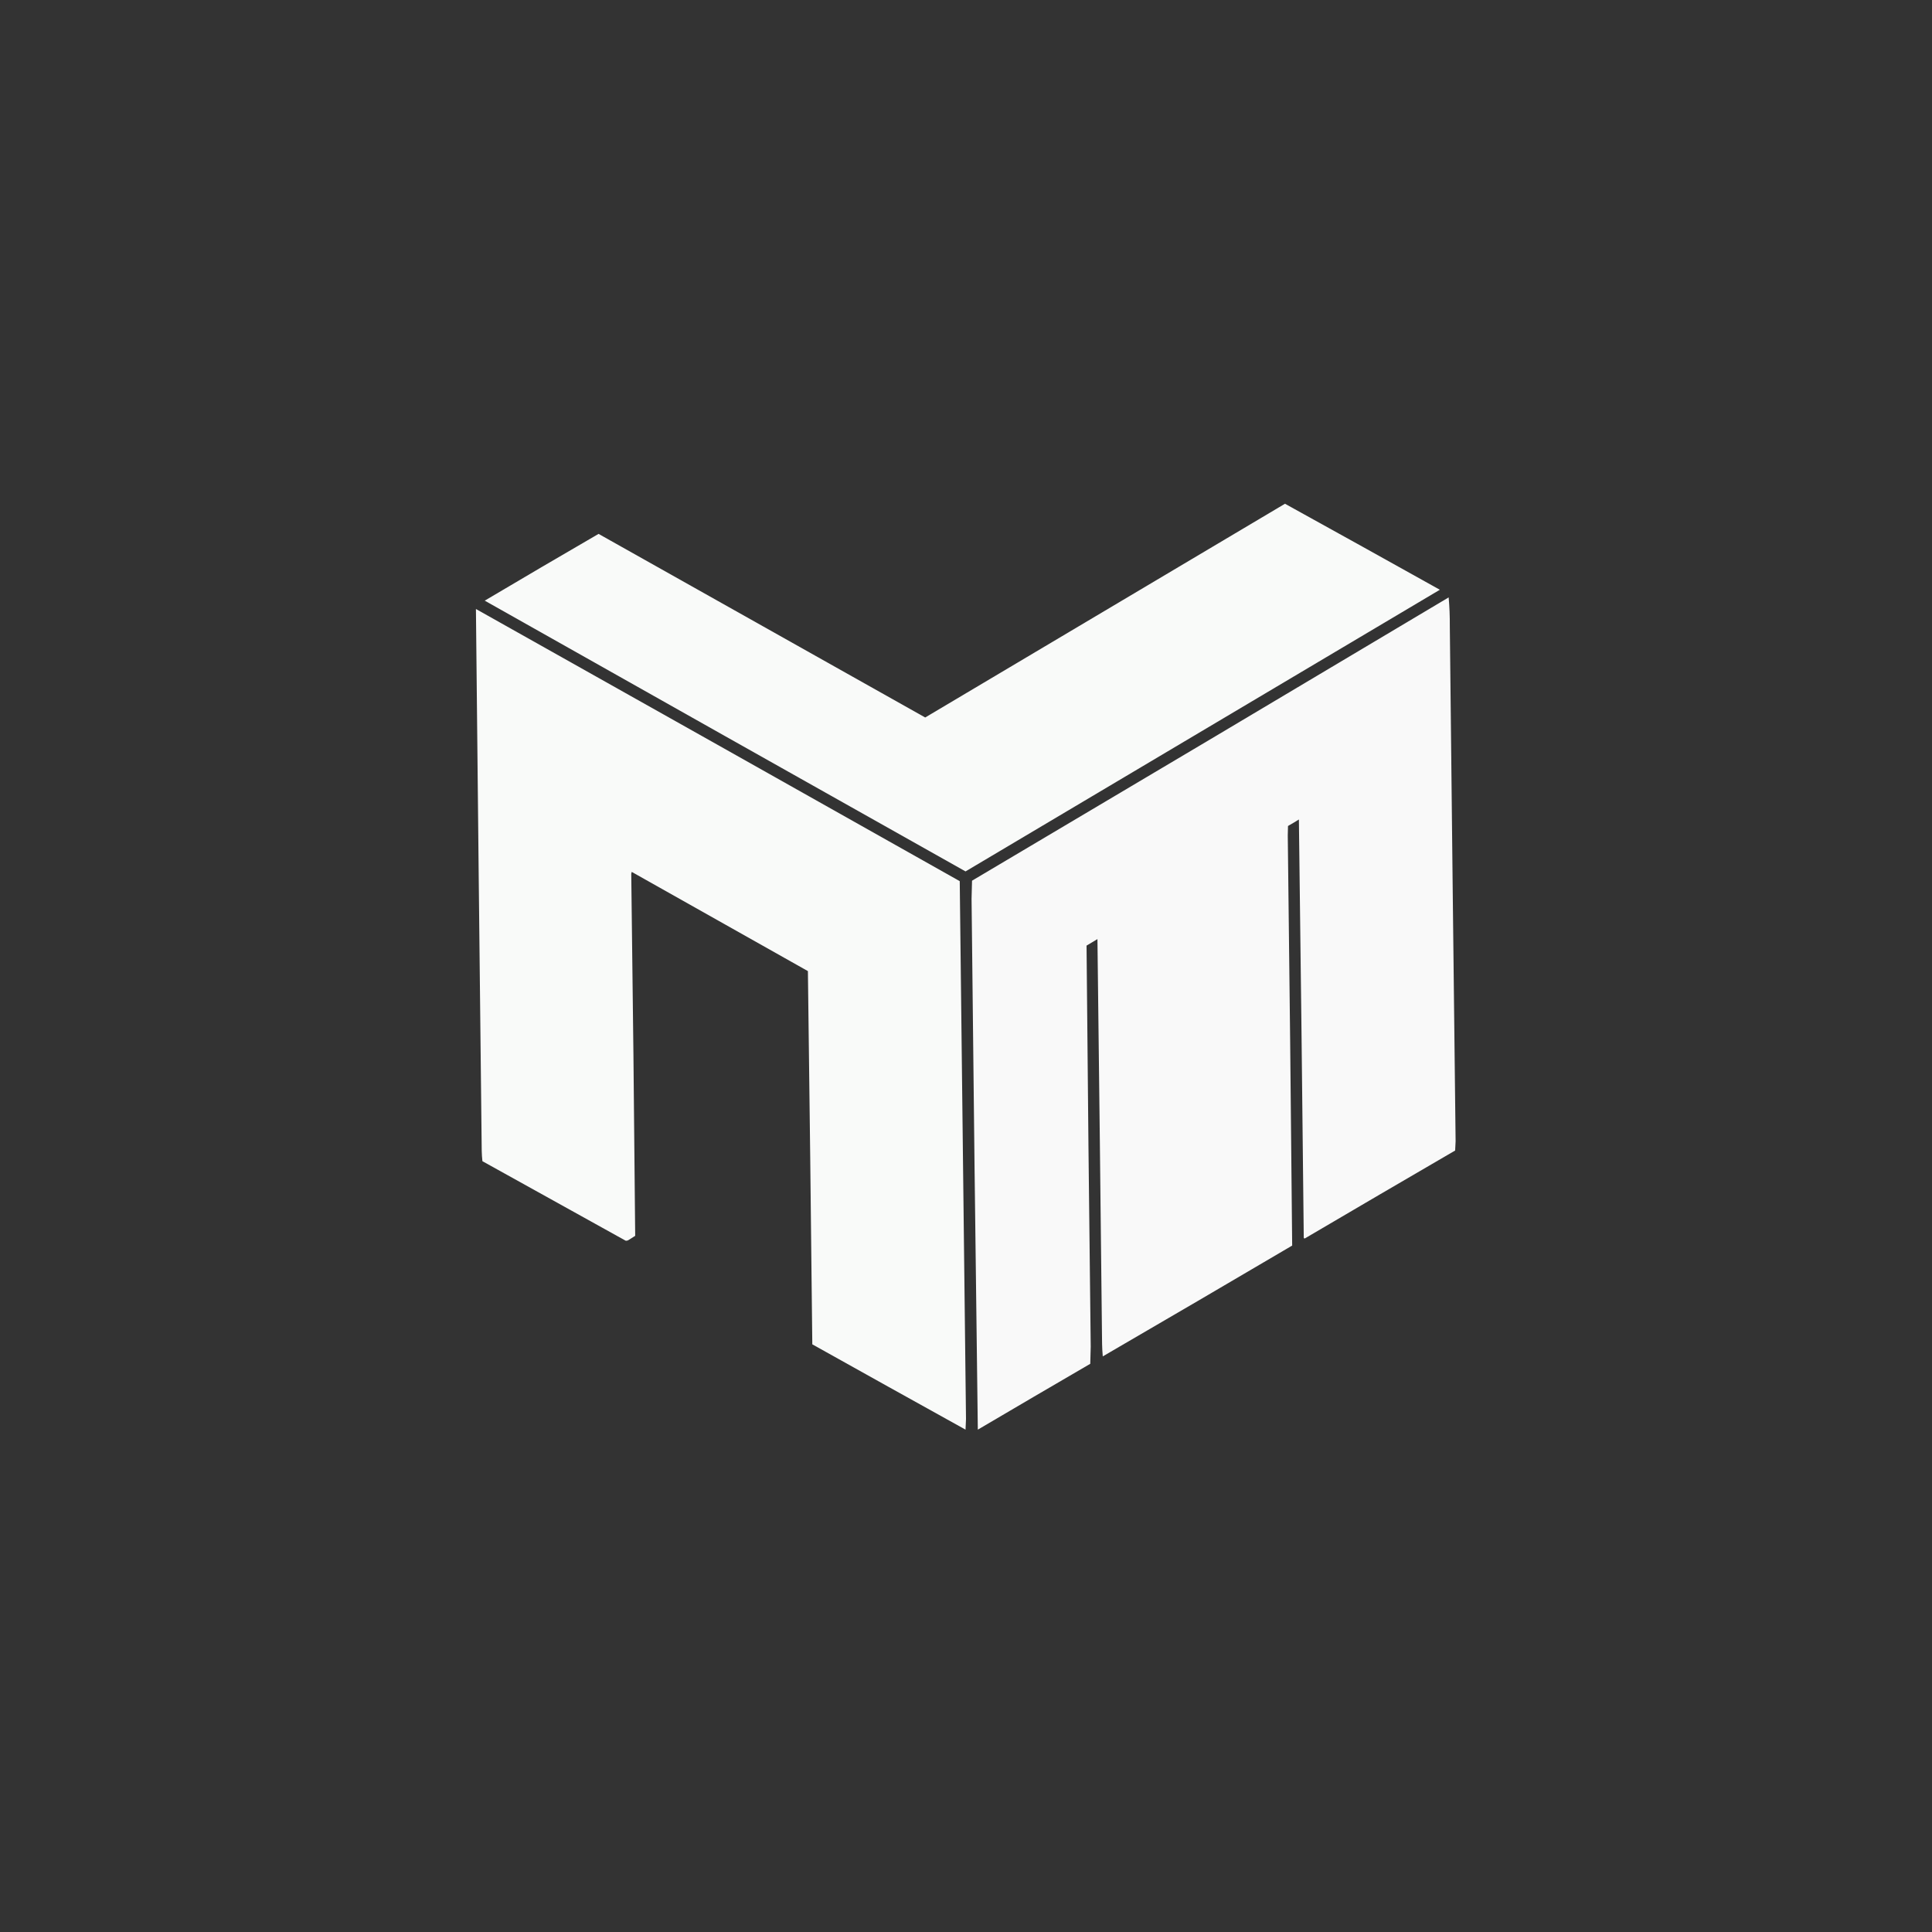
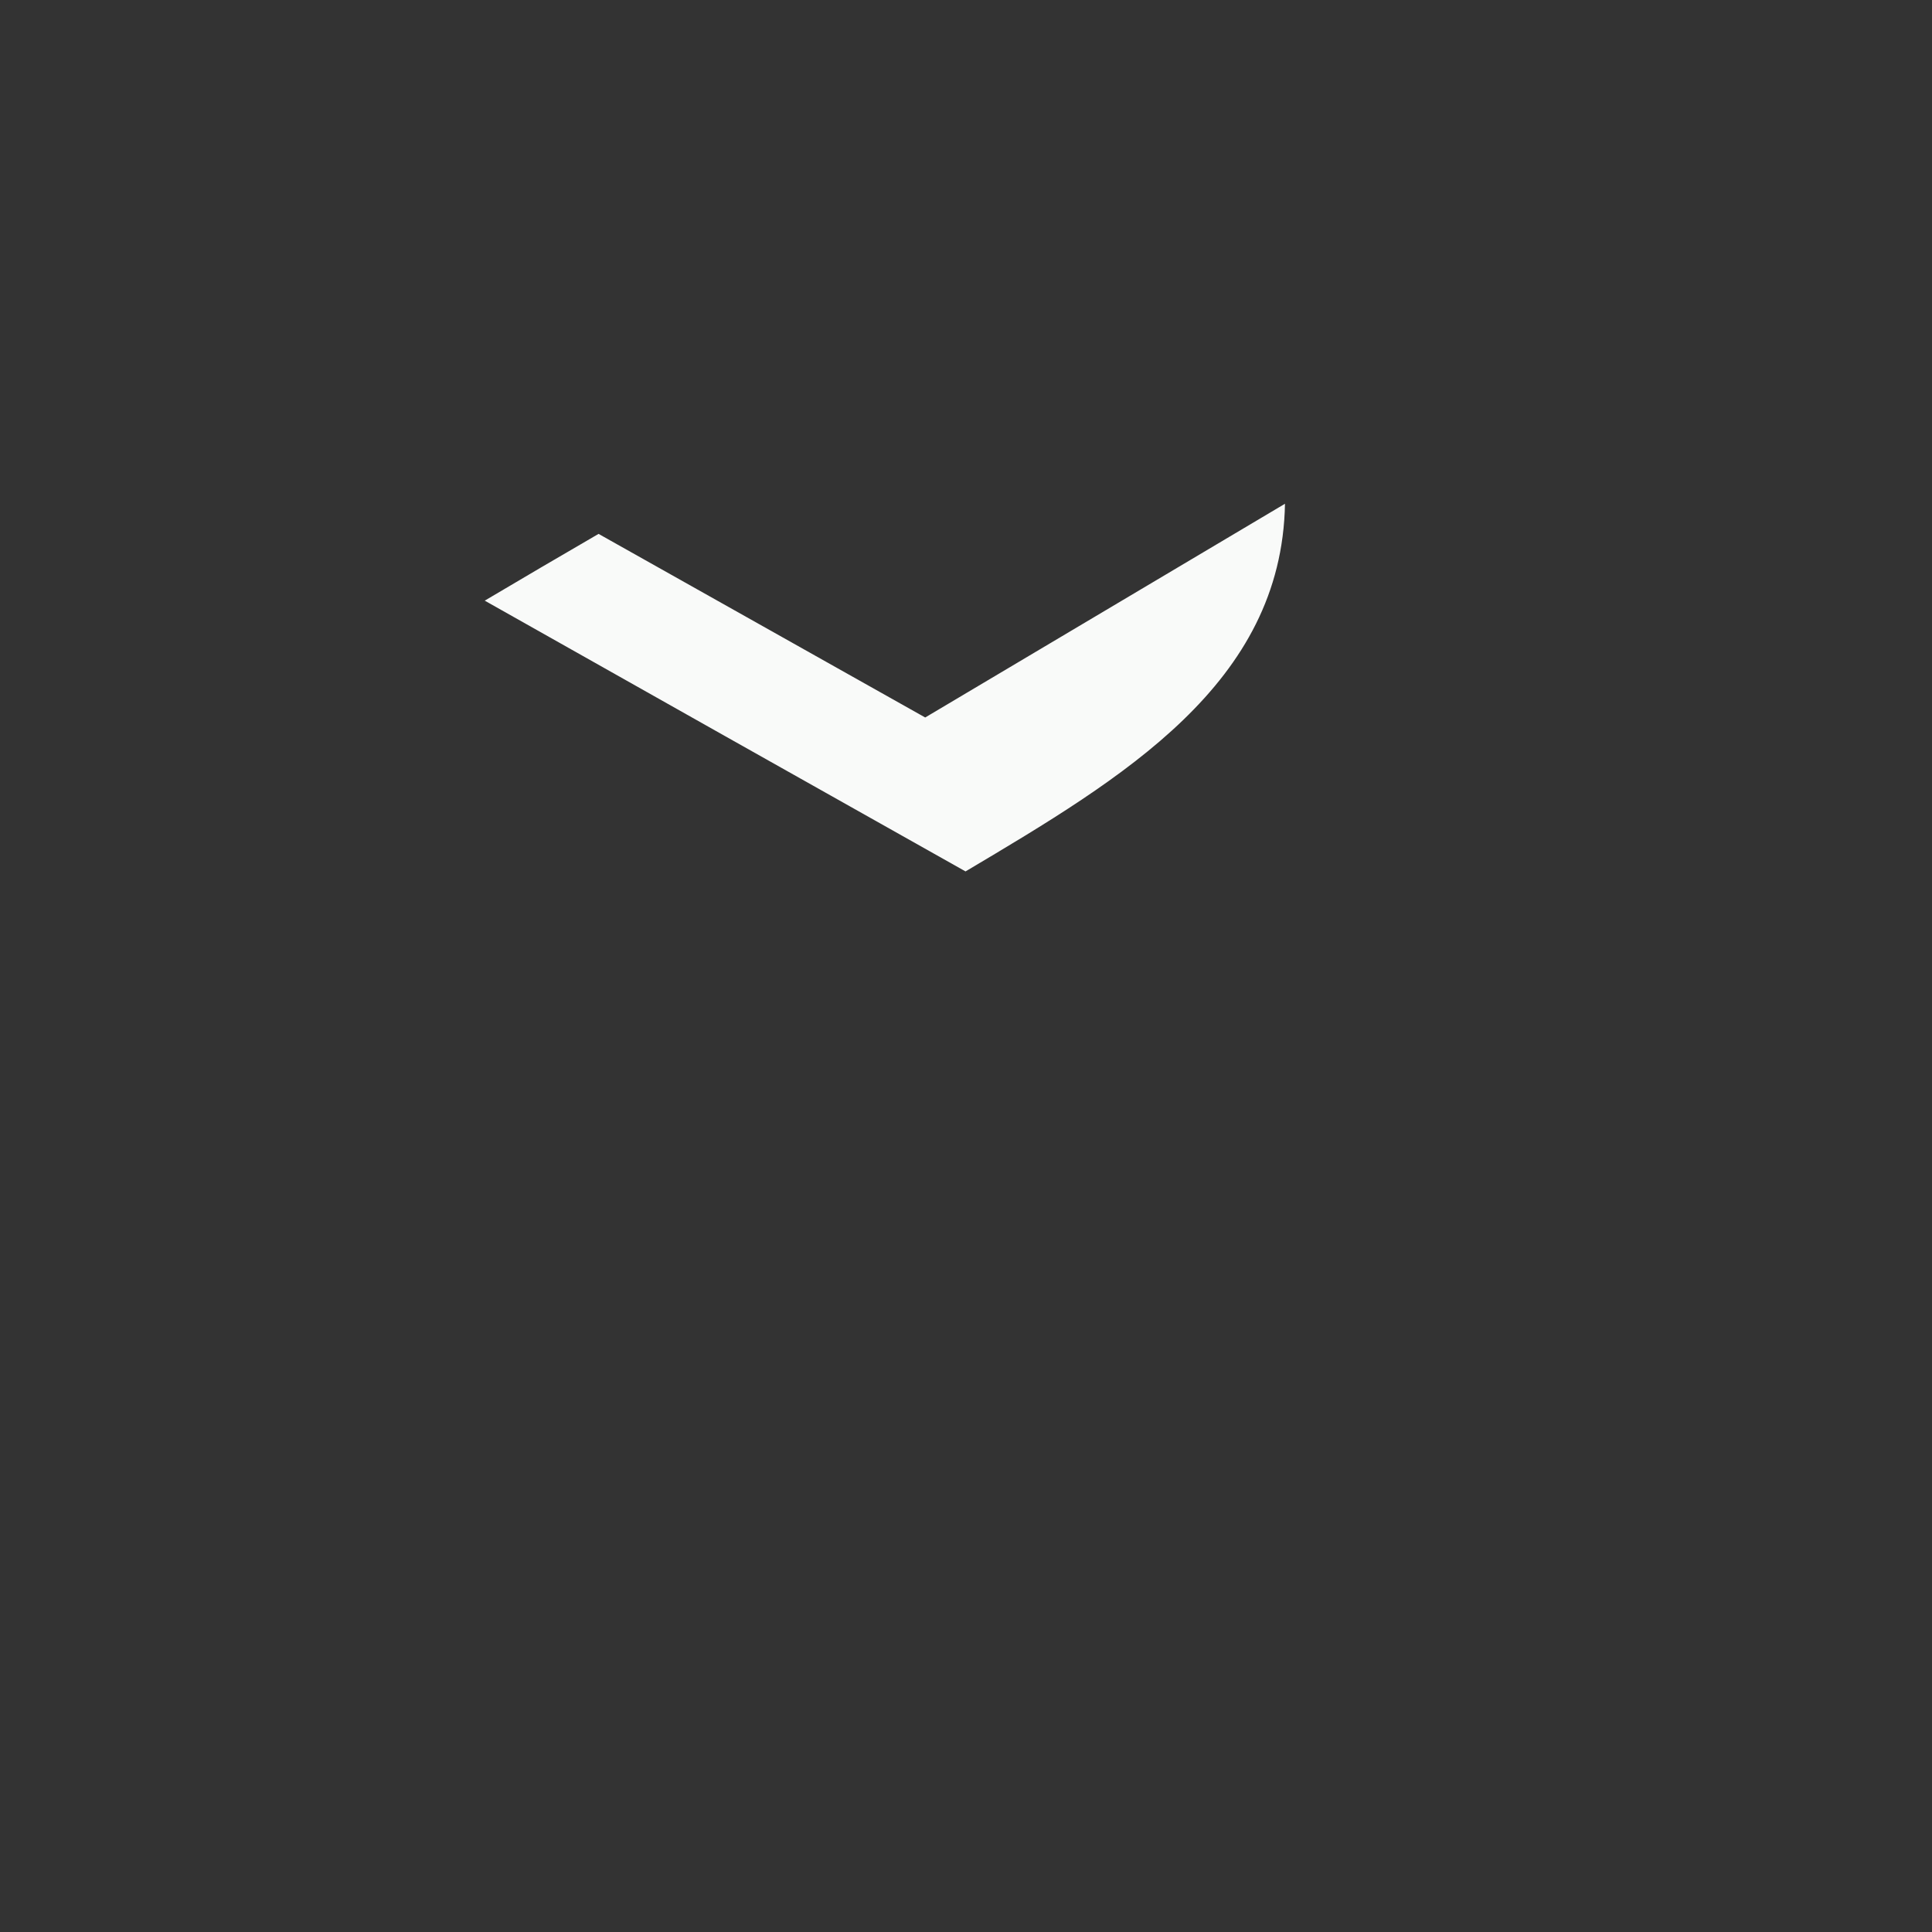
<svg xmlns="http://www.w3.org/2000/svg" version="1.1" width="4167px" height="4167px" style="shape-rendering:geometricPrecision; text-rendering:geometricPrecision; image-rendering:optimizeQuality; fill-rule:evenodd; clip-rule:evenodd">
  <rect width="100%" height="100%" fill="#333333" stroke="none" />
  <g>
-     <path style="opacity:1" fill="#f9faf9" d="M 2771.5,1086.5 C 2882.94,1148.06 2994.27,1209.89 3105.5,1272C 2764.5,1474.5 2423.5,1677 2082.5,1879.5C 1736.67,1685.09 1391,1490.42 1045.5,1295.5C 1127.07,1247.13 1208.9,1199.13 1291,1151.5C 1525.9,1283.37 1760.73,1415.37 1995.5,1547.5C 2254.23,1393.81 2512.9,1240.14 2771.5,1086.5 Z" />
+     <path style="opacity:1" fill="#f9faf9" d="M 2771.5,1086.5 C 2764.5,1474.5 2423.5,1677 2082.5,1879.5C 1736.67,1685.09 1391,1490.42 1045.5,1295.5C 1127.07,1247.13 1208.9,1199.13 1291,1151.5C 1525.9,1283.37 1760.73,1415.37 1995.5,1547.5C 2254.23,1393.81 2512.9,1240.14 2771.5,1086.5 Z" />
  </g>
  <g>
-     <path style="opacity:1" fill="#f9f9f9" d="M 3124.5,1288.5 C 3126.32,1308.81 3127.16,1329.48 3127,1350.5C 3130.97,1720.84 3135.14,2091.17 3139.5,2461.5C 3139.17,2468.17 3138.83,2474.83 3138.5,2481.5C 3030.34,2544.41 2922.34,2607.58 2814.5,2671C 2813.26,2671.46 2812.42,2670.96 2812,2669.5C 2808.91,2368.83 2805.41,2068.16 2801.5,1767.5C 2793.8,1772.37 2785.96,1777.03 2778,1781.5C 2777.83,1788.33 2777.67,1795.17 2777.5,1802C 2781.19,2096.83 2784.36,2391.66 2787,2686.5C 2651.08,2766.55 2514.91,2846.21 2378.5,2925.5C 2377.67,2916.52 2377.17,2907.52 2377,2898.5C 2373.92,2607.5 2370.59,2316.5 2367,2025.5C 2359.25,2030.29 2351.42,2034.96 2343.5,2039.5C 2346,2327.8 2349,2616.13 2352.5,2904.5C 2352.17,2916.83 2351.83,2929.17 2351.5,2941.5C 2270.54,2988.63 2189.7,3035.97 2109,3083.5C 2104.01,2701.85 2099.51,2320.18 2095.5,1938.5C 2095.83,1925.5 2096.17,1912.5 2096.5,1899.5C 2439.56,1696.31 2782.23,1492.64 3124.5,1288.5 Z" />
-   </g>
+     </g>
  <g>
-     <path style="opacity:1" fill="#f9faf9" d="M 1026.5,1313.5 C 1374.43,1508.91 1722.26,1704.58 2070,1900.5C 2074.64,2287.16 2079.14,2673.83 2083.5,3060.5C 2083.17,3068.17 2082.83,3075.83 2082.5,3083.5C 1972.21,3022.37 1862.04,2961.03 1752,2899.5C 1749.2,2631.16 1746.03,2362.83 1742.5,2094.5C 1615.83,2023.17 1489.17,1951.83 1362.5,1880.5C 1362.17,1881.83 1361.83,1883.17 1361.5,1884.5C 1364.96,2144.82 1367.8,2405.16 1370,2665.5C 1365.42,2668.21 1360.92,2671.04 1356.5,2674C 1354.35,2675.59 1352.02,2676.26 1349.5,2676C 1246.5,2618.83 1143.5,2561.67 1040.5,2504.5C 1039.67,2497.19 1039.17,2489.86 1039,2482.5C 1034.61,2092.83 1030.44,1703.17 1026.5,1313.5 Z" />
-   </g>
+     </g>
</svg>